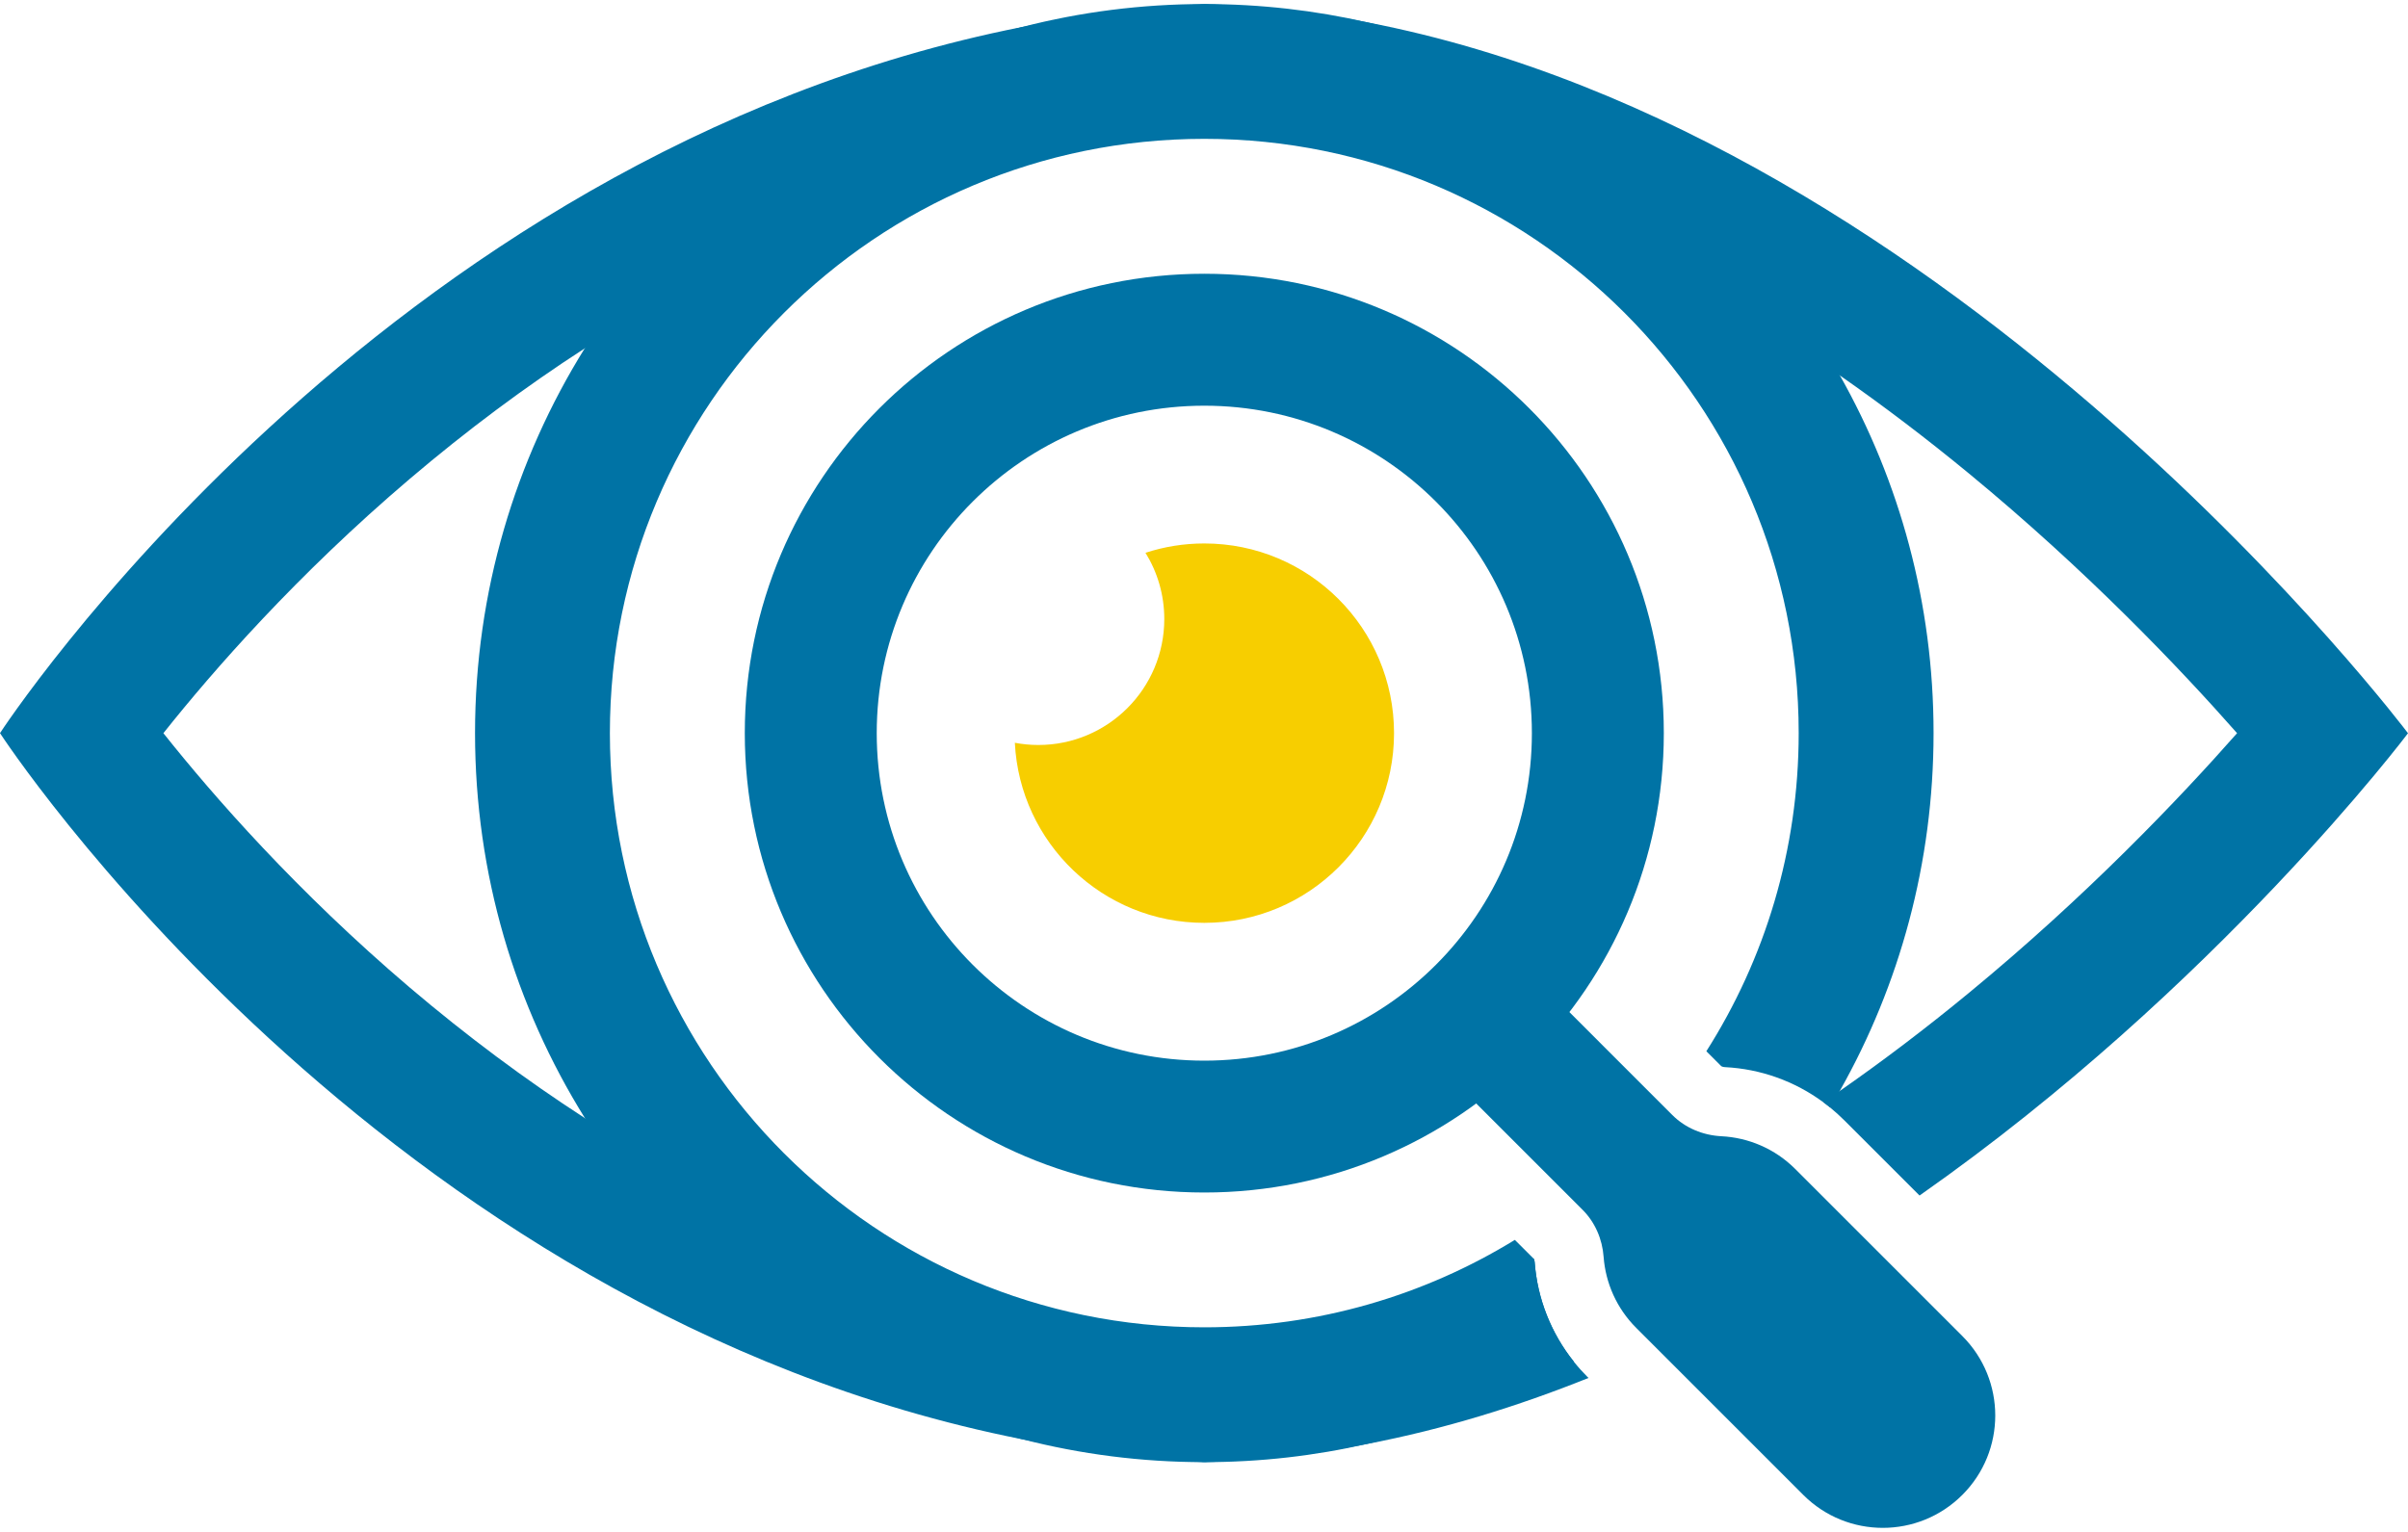
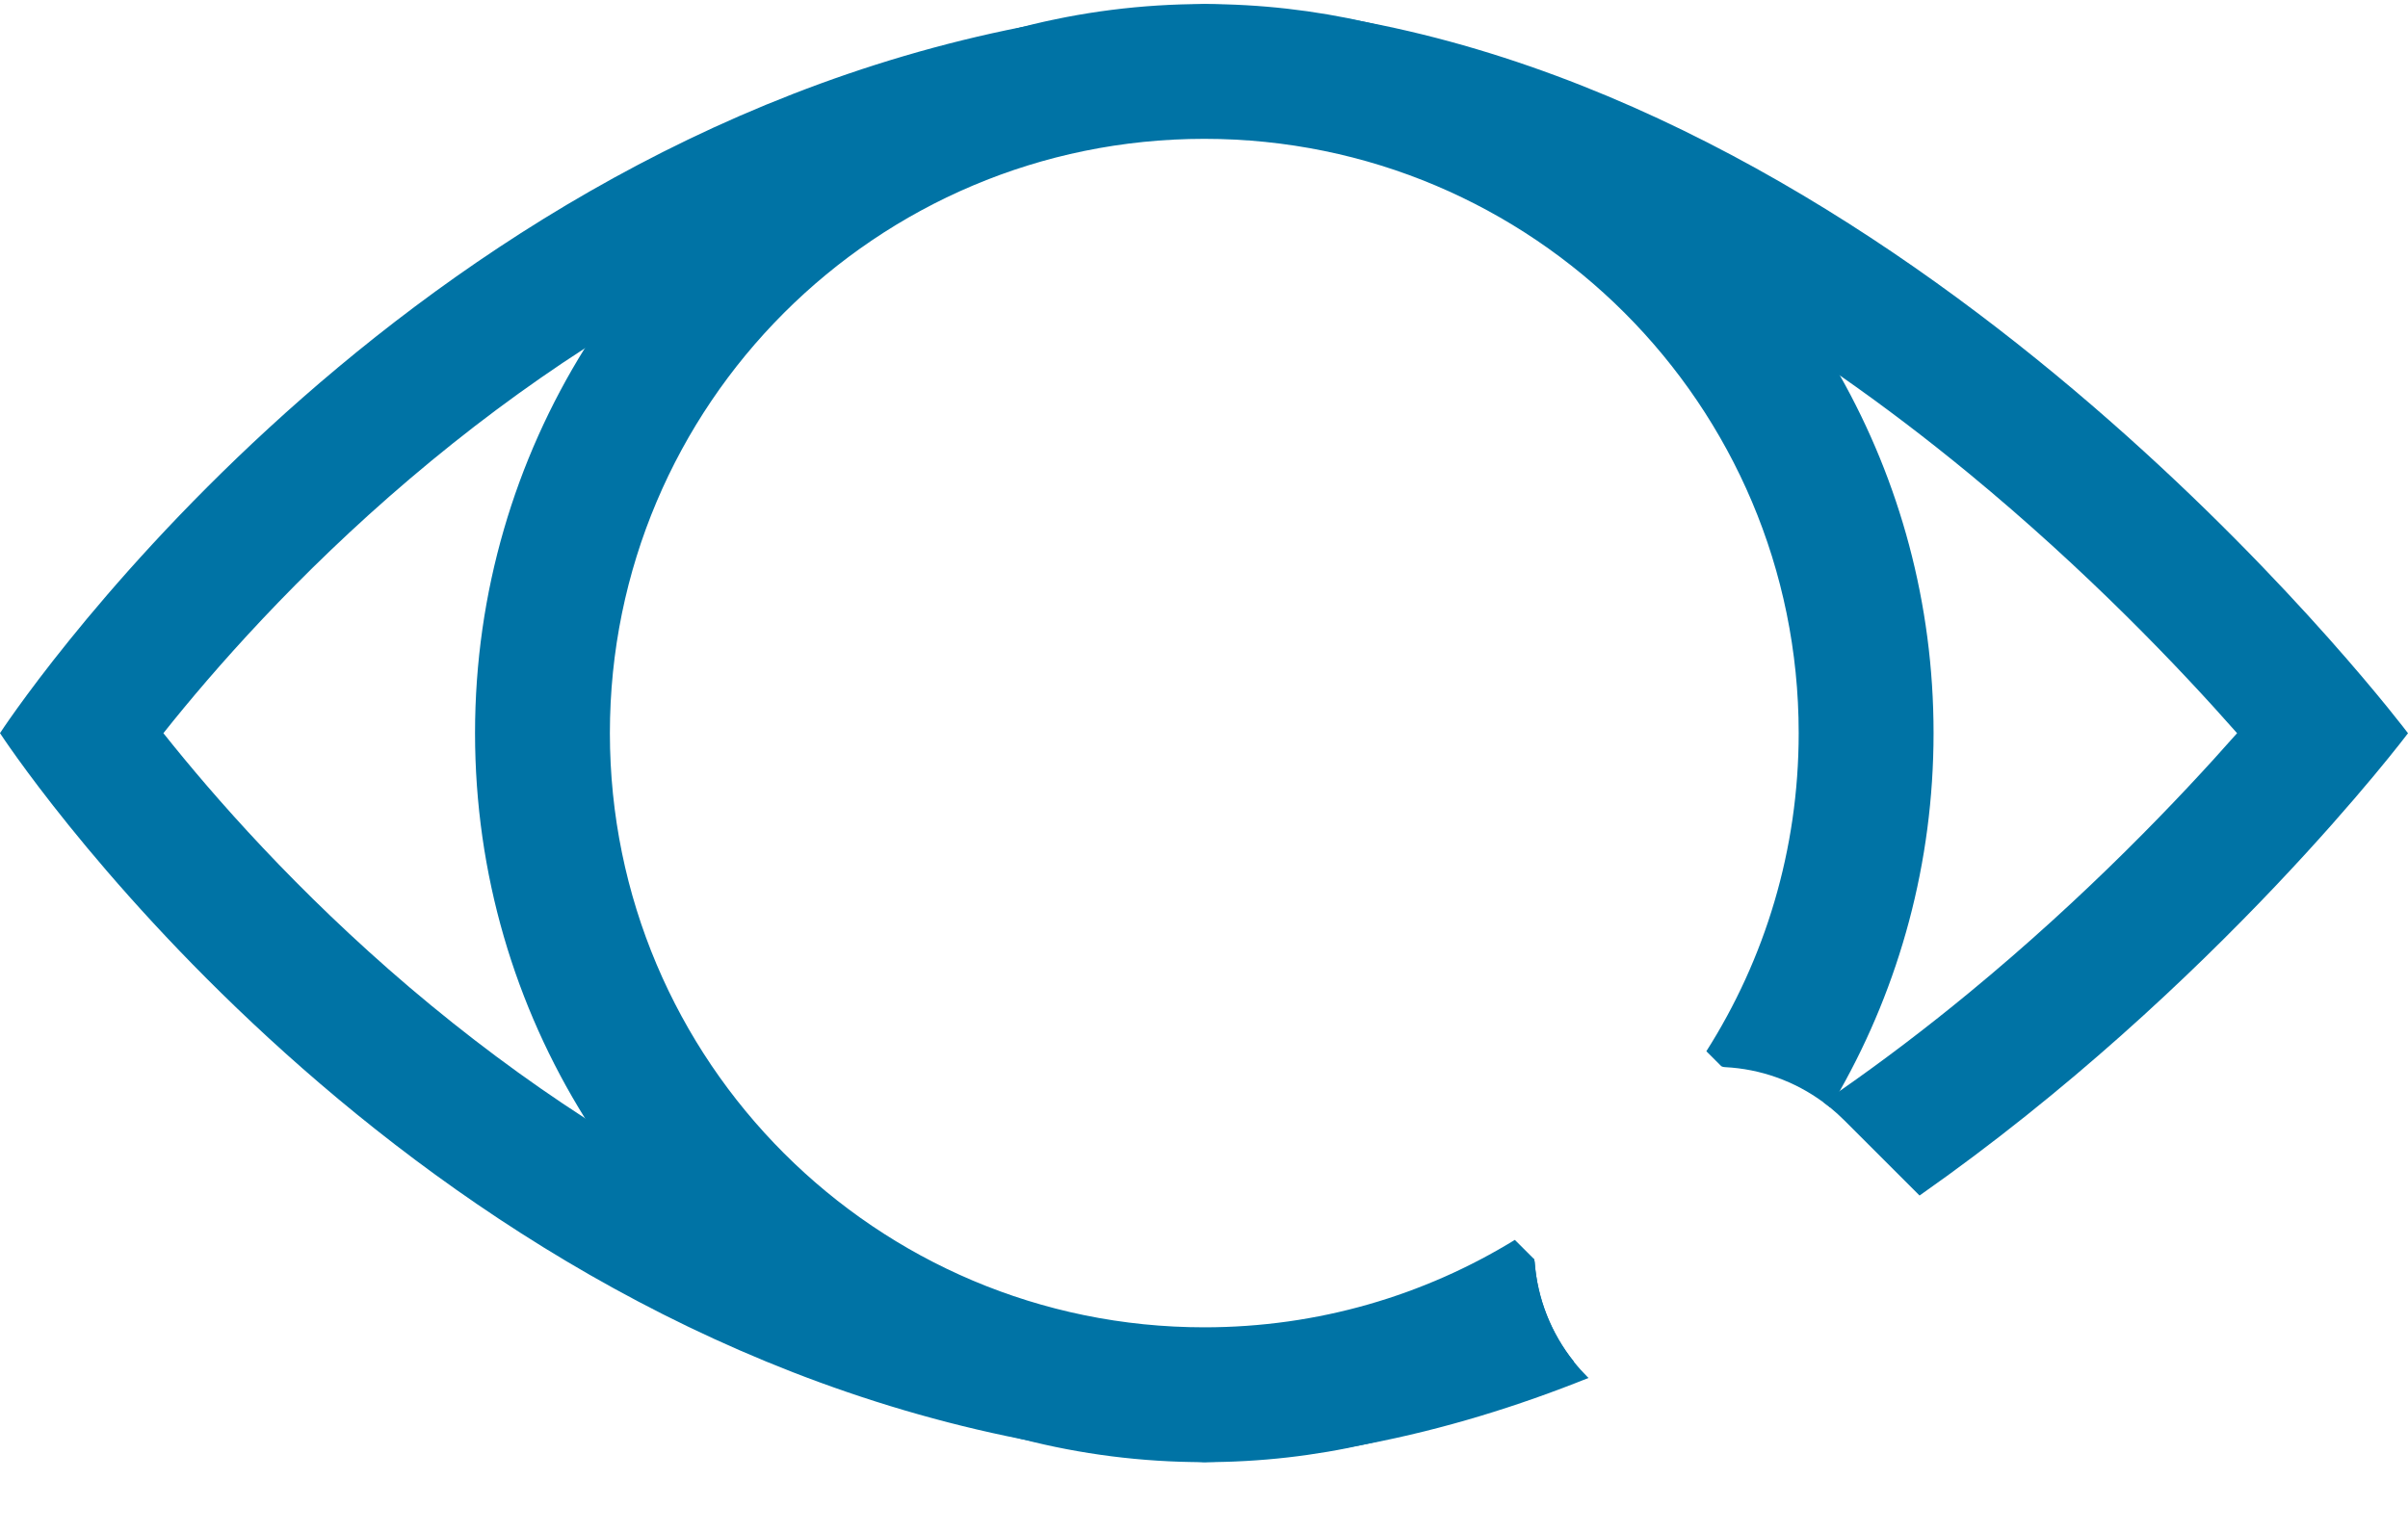
<svg xmlns="http://www.w3.org/2000/svg" width="110" height="70" viewBox="0 0 110 70" fill="none">
-   <path d="M55.014 12.509C43.421 12.509 34.023 21.906 34.023 33.5C34.023 45.093 43.421 54.491 55.014 54.491C66.608 54.491 76.005 45.093 76.005 33.5C76.005 21.909 66.608 12.509 55.014 12.509ZM55.014 48.466C46.751 48.466 40.05 41.766 40.05 33.502C40.05 25.239 46.751 18.538 55.014 18.538C63.278 18.538 69.978 25.239 69.978 33.502C69.98 41.766 63.28 48.466 55.014 48.466Z" fill="#0073A5" />
  <path d="M84.052 17.161C79.514 9.112 71.725 3.14 62.469 1.023C60.072 0.474 57.578 0.185 55.014 0.185C52.143 0.185 49.357 0.548 46.701 1.231C46.696 1.231 46.691 1.231 46.689 1.233C38.296 3.393 31.183 8.74 26.717 15.908C23.538 21.014 21.7 27.043 21.7 33.5C21.7 39.956 23.538 45.986 26.72 51.092C31.186 58.257 38.296 63.604 46.689 65.764C46.691 65.766 46.696 65.766 46.701 65.766C49.357 66.449 52.143 66.812 55.014 66.812C57.578 66.812 60.072 66.523 62.469 65.974C65.834 65.206 69.004 63.926 71.897 62.222C70.856 60.926 70.229 59.336 70.105 57.668C70.097 57.582 70.074 57.524 70.055 57.51L69.2 56.656C65.07 59.191 60.213 60.651 55.014 60.651C40.017 60.651 27.86 48.495 27.86 33.497C27.86 18.503 40.017 6.344 55.014 6.344C70.009 6.344 82.166 18.5 82.166 33.497C82.166 38.847 80.619 43.833 77.948 48.036L78.624 48.712C78.64 48.728 78.7 48.757 78.791 48.762C80.428 48.843 81.984 49.404 83.288 50.364C83.395 50.44 83.5 50.523 83.603 50.607C83.756 50.354 83.904 50.099 84.049 49.839C86.773 45.01 88.327 39.436 88.327 33.497C88.329 27.564 86.775 21.99 84.052 17.161Z" fill="#0073A5" />
-   <path d="M55.014 24.833C54.076 24.833 53.172 24.983 52.327 25.26C52.871 26.139 53.186 27.177 53.186 28.287C53.186 31.466 50.608 34.042 47.431 34.042C47.063 34.042 46.705 34.006 46.359 33.941C46.588 38.524 50.377 42.169 55.014 42.169C59.8 42.169 63.681 38.288 63.681 33.502C63.681 28.714 59.803 24.833 55.014 24.833Z" fill="#F7CE00" />
  <path d="M62.471 1.023C60.036 0.553 57.547 0.262 55.017 0.185C52.148 0.343 49.374 0.701 46.703 1.231C46.698 1.231 46.693 1.231 46.691 1.233C17.191 7.074 0 33.5 0 33.5C0 33.5 17.191 59.923 46.691 65.766C46.693 65.769 46.698 65.769 46.703 65.769C49.374 66.299 52.148 66.659 55.017 66.814C57.547 66.738 60.036 66.447 62.471 65.977C65.956 65.306 69.329 64.265 72.566 62.964L72.511 62.912C72.293 62.694 72.088 62.465 71.897 62.224C70.856 60.928 70.229 59.339 70.105 57.67C70.097 57.584 70.073 57.527 70.055 57.513L70.047 57.505C64.944 59.522 59.927 60.63 55.086 60.806C48.135 60.396 41.244 58.603 34.596 55.481C31.935 54.23 29.302 52.765 26.722 51.094C23.994 49.33 21.32 47.334 18.723 45.129C13.558 40.735 9.739 36.364 7.464 33.502C9.736 30.643 13.558 26.27 18.723 21.878C21.32 19.67 23.991 17.677 26.72 15.913C29.3 14.242 31.933 12.774 34.596 11.523C41.244 8.401 48.138 6.608 55.088 6.198C61.106 6.418 67.395 8.074 73.785 11.127C77.189 12.752 80.626 14.774 84.054 17.161C86.023 18.534 87.99 20.028 89.947 21.639C95.327 26.072 99.562 30.518 102.192 33.502C99.564 36.483 95.33 40.933 89.947 45.365C87.99 46.977 86.023 48.471 84.054 49.843C83.799 50.02 83.548 50.197 83.292 50.368C83.4 50.445 83.505 50.528 83.608 50.612C83.827 50.791 84.04 50.984 84.242 51.185L87.687 54.629C101.264 45.112 110 33.505 110 33.505C110 33.505 89.487 6.239 62.471 1.023Z" fill="#0073A5" />
-   <path d="M89.642 61.05L82.008 53.416C81.073 52.481 79.862 51.982 78.638 51.92C77.795 51.877 76.991 51.547 76.394 50.951L71.098 45.654L66.882 49.869L72.291 55.278C72.866 55.853 73.196 56.622 73.255 57.434C73.344 58.615 73.84 59.773 74.745 60.678L82.378 68.311C84.383 70.316 87.634 70.316 89.639 68.311C91.647 66.308 91.647 63.057 89.642 61.05Z" fill="#0073A5" />
</svg>